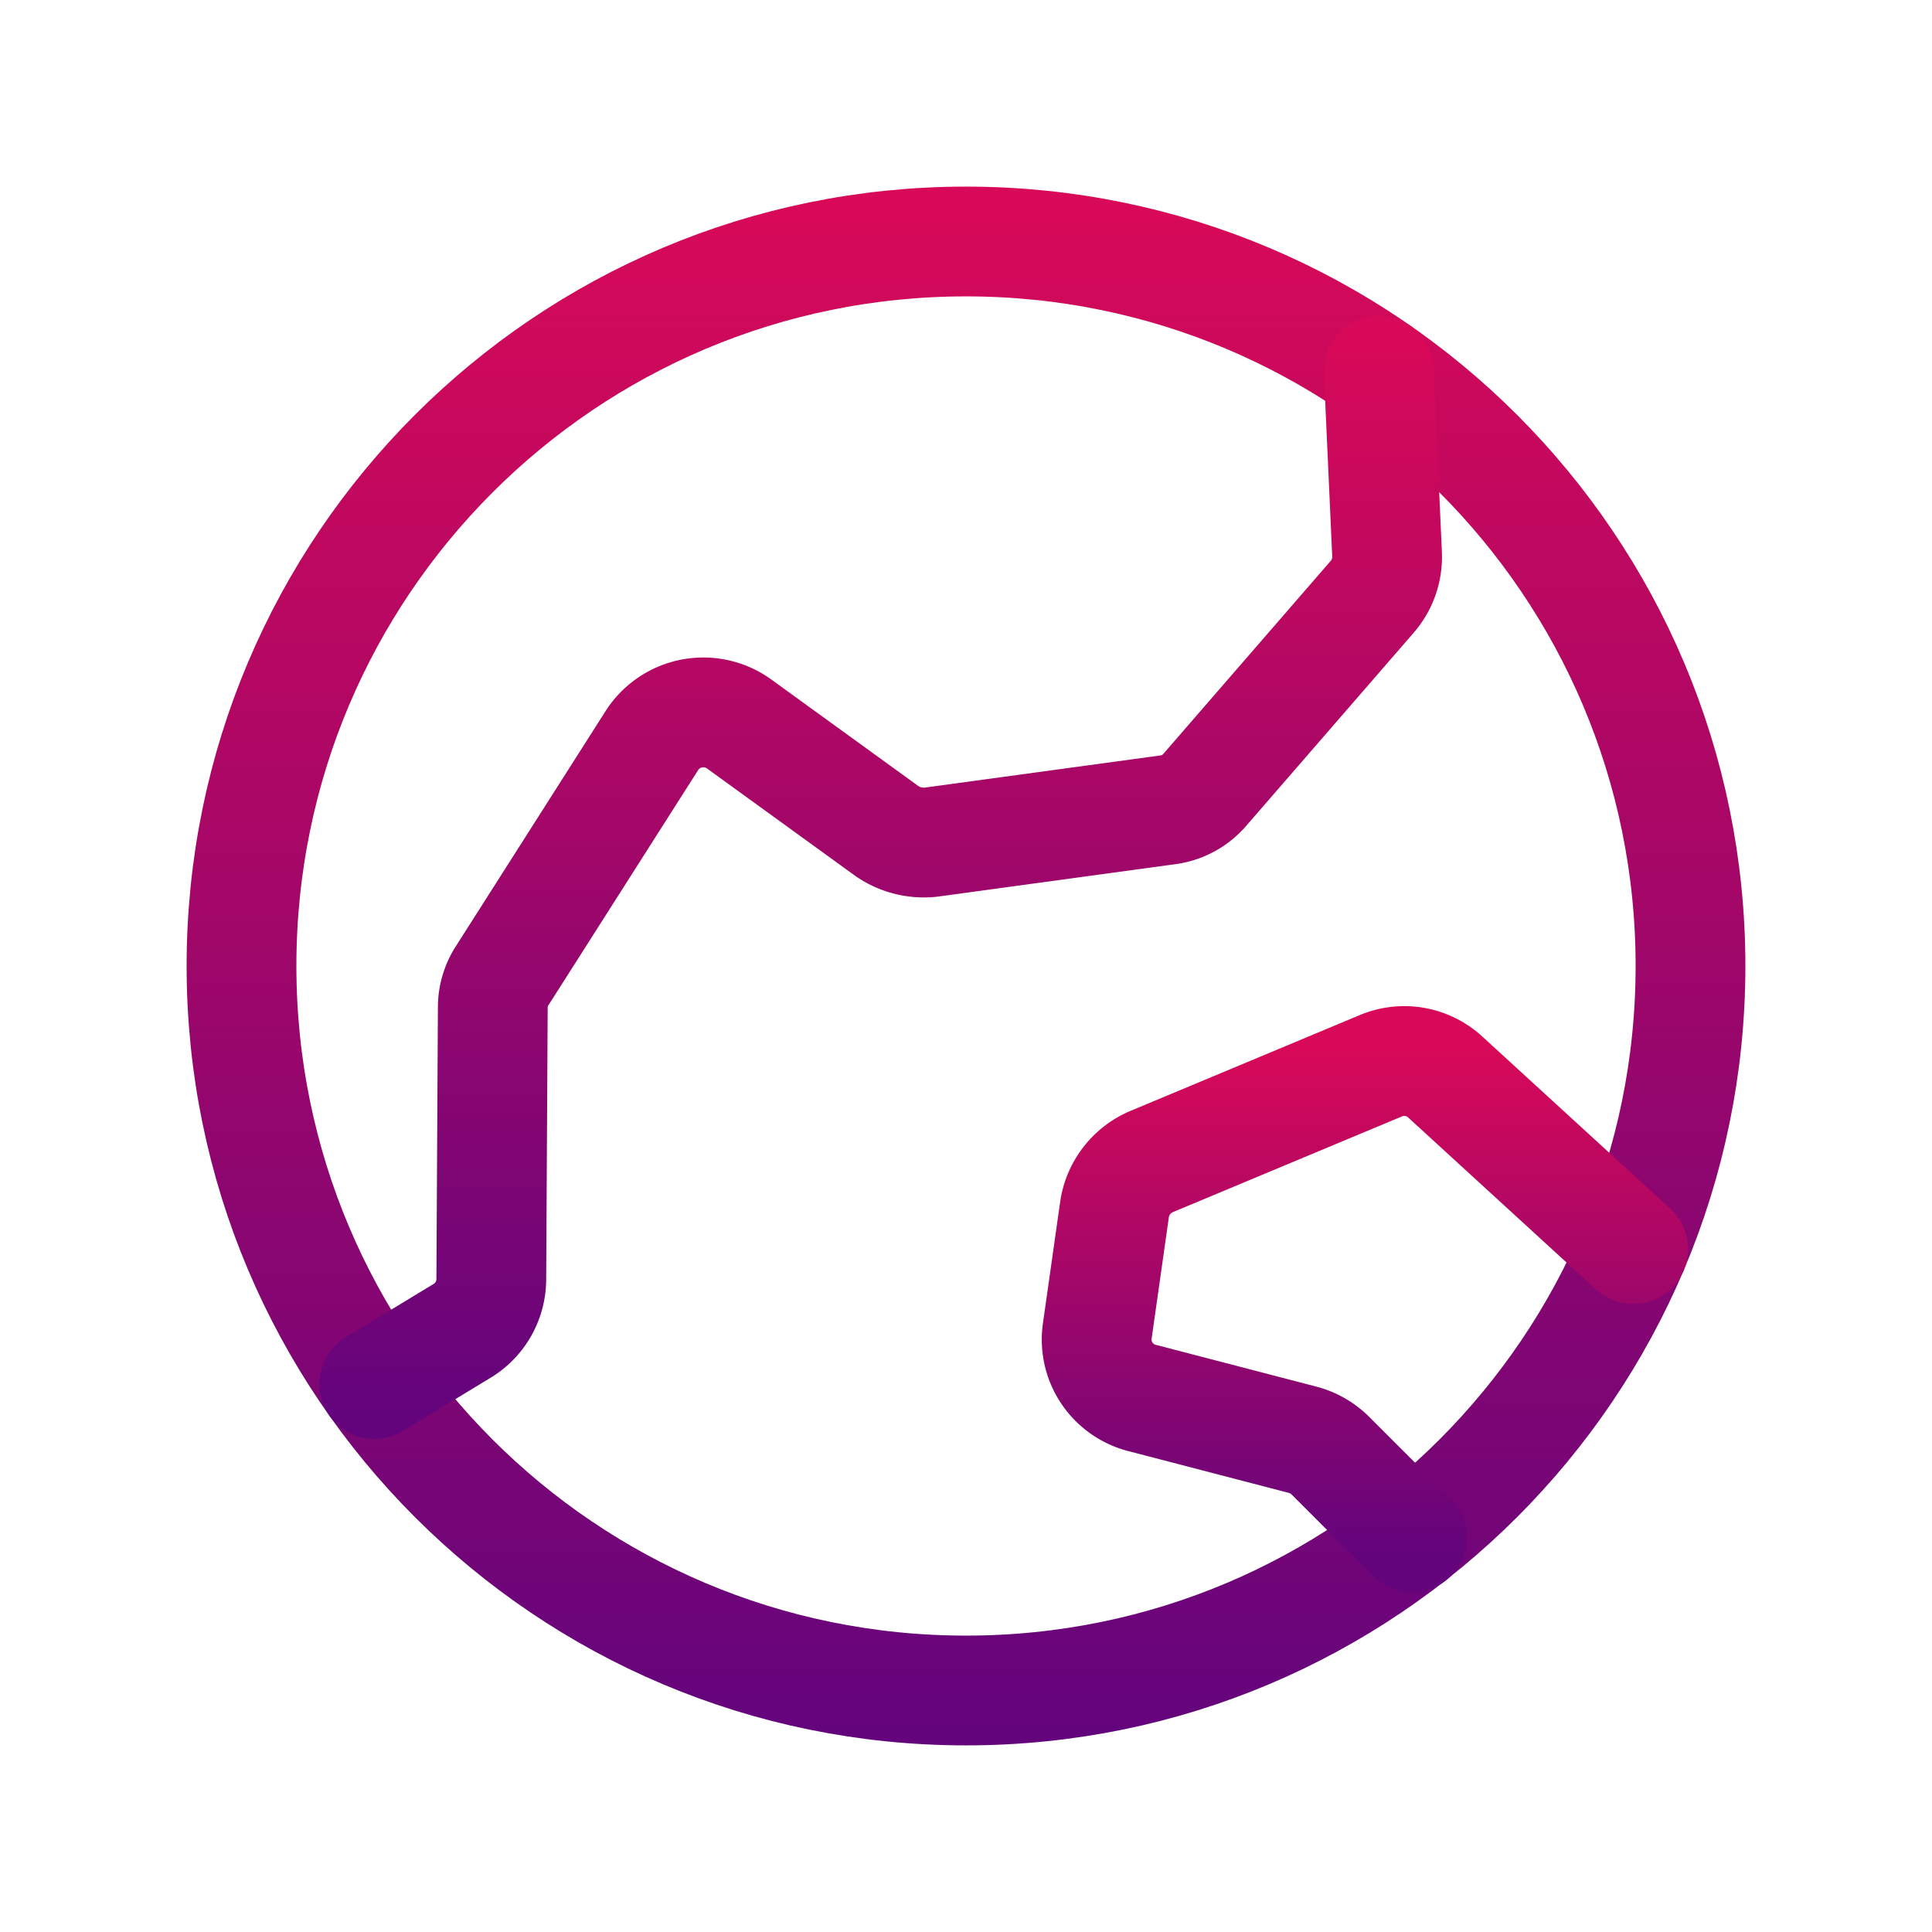
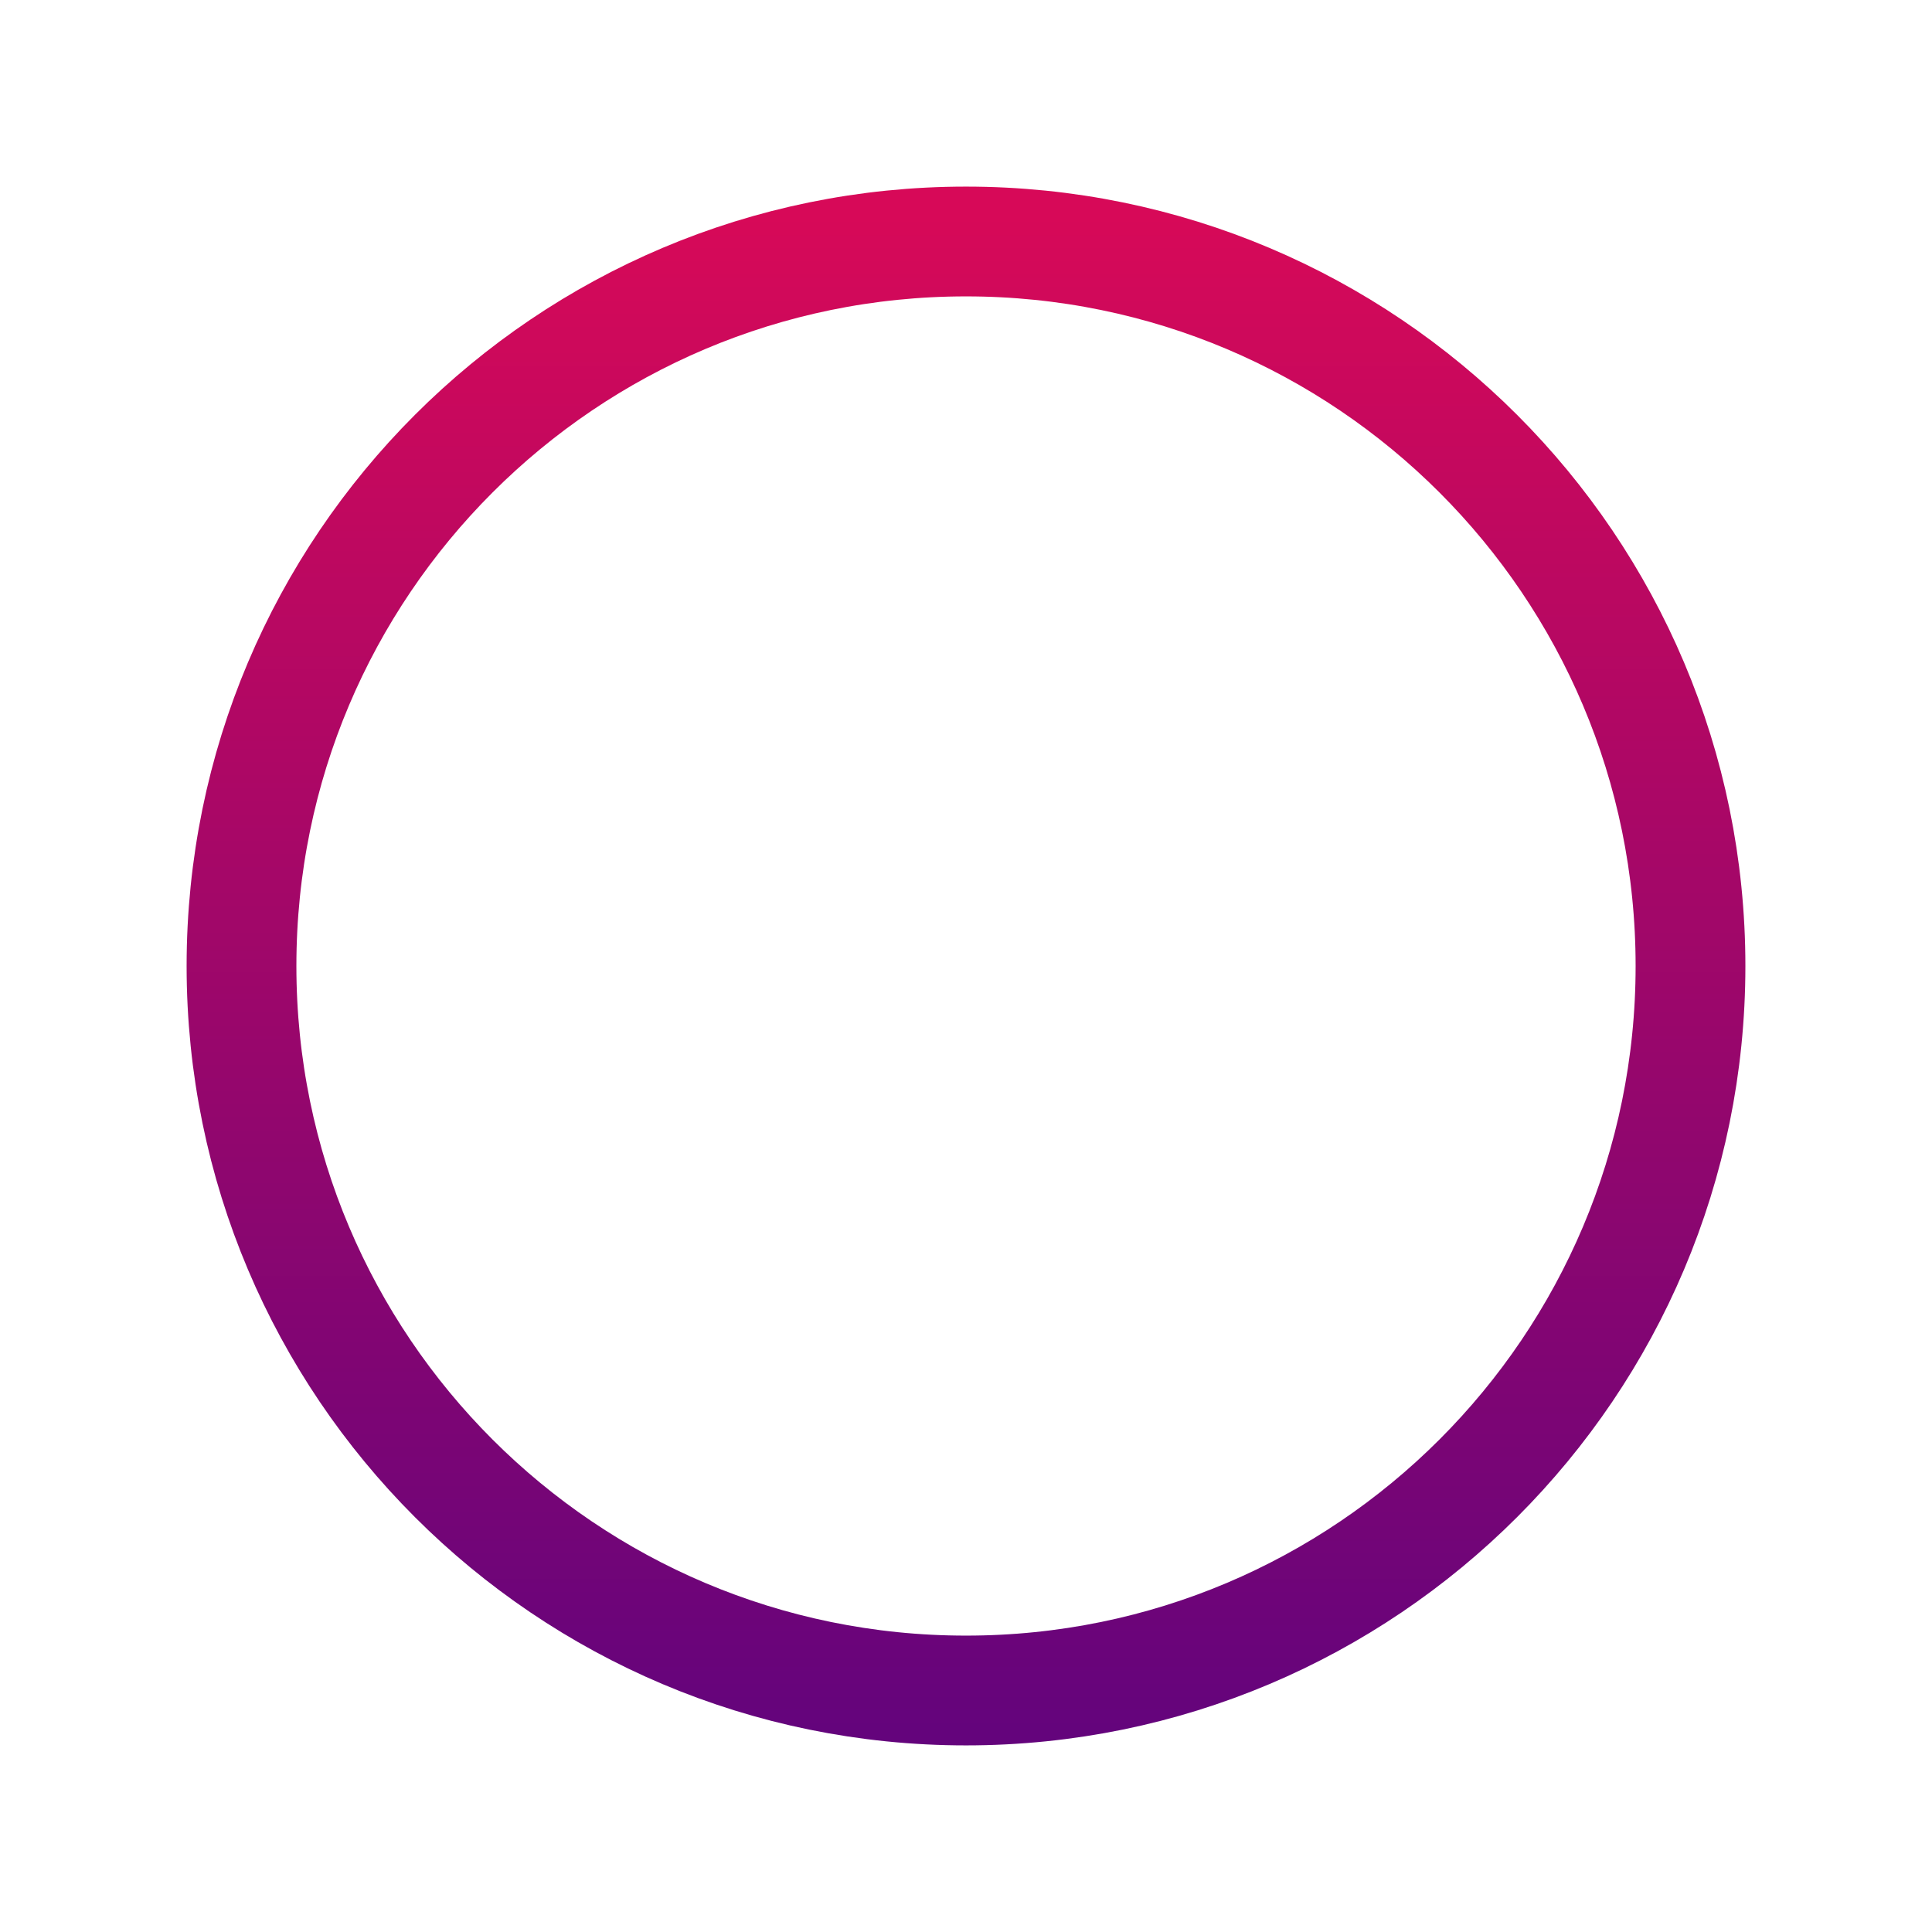
<svg xmlns="http://www.w3.org/2000/svg" width="44" height="44" fill="none">
  <g stroke-width="2.5" stroke-linejoin="round">
    <path d="M22 38.5c9.113 0 16.5-7.387 16.5-16.5S31.113 5.5 22 5.5 5.5 12.887 5.5 22 12.887 38.5 22 38.5z" stroke="url(#A)" />
    <g stroke-linecap="round">
-       <path d="M8.525 31.522l2.011-1.22c.199-.123.364-.295.478-.5s.174-.435.175-.669l.034-6.205c.003-.257.08-.508.223-.722l3.403-5.345c.102-.158.235-.294.391-.399a1.39 1.39 0 0 1 .516-.213c.185-.035.375-.033.558.007a1.39 1.39 0 0 1 .511.226l3.369 2.441a1.48 1.48 0 0 0 .997.258l5.414-.739a1.34 1.34 0 0 0 .842-.464l3.816-4.4a1.39 1.39 0 0 0 .326-.962l-.189-4.177" stroke="url(#B)" />
-       <path d="M32.158 35.011l-1.856-1.856a1.41 1.41 0 0 0-.619-.361l-3.695-.962c-.325-.089-.605-.294-.789-.575s-.258-.621-.208-.954l.395-2.784a1.41 1.41 0 0 1 .842-1.066l5.225-2.183c.243-.101.509-.131.768-.085s.499.165.693.343l4.28 3.919" stroke="url(#C)" />
-     </g>
+       </g>
  </g>
  <defs>
    <linearGradient id="A" x1="22" y1="4.903" x2="22" y2="39.395" gradientUnits="userSpaceOnUse">
      <stop stop-color="#d70958" />
      <stop offset="1" stop-color="#64047c" />
    </linearGradient>
    <linearGradient id="B" x1="20.059" y1="8.022" x2="20.059" y2="32.148" gradientUnits="userSpaceOnUse">
      <stop stop-color="#d70958" />
      <stop offset="1" stop-color="#64047c" />
    </linearGradient>
    <linearGradient id="C" x1="31.085" y1="23.967" x2="31.085" y2="35.305" gradientUnits="userSpaceOnUse">
      <stop stop-color="#d70958" />
      <stop offset="1" stop-color="#64047c" />
    </linearGradient>
  </defs>
</svg>